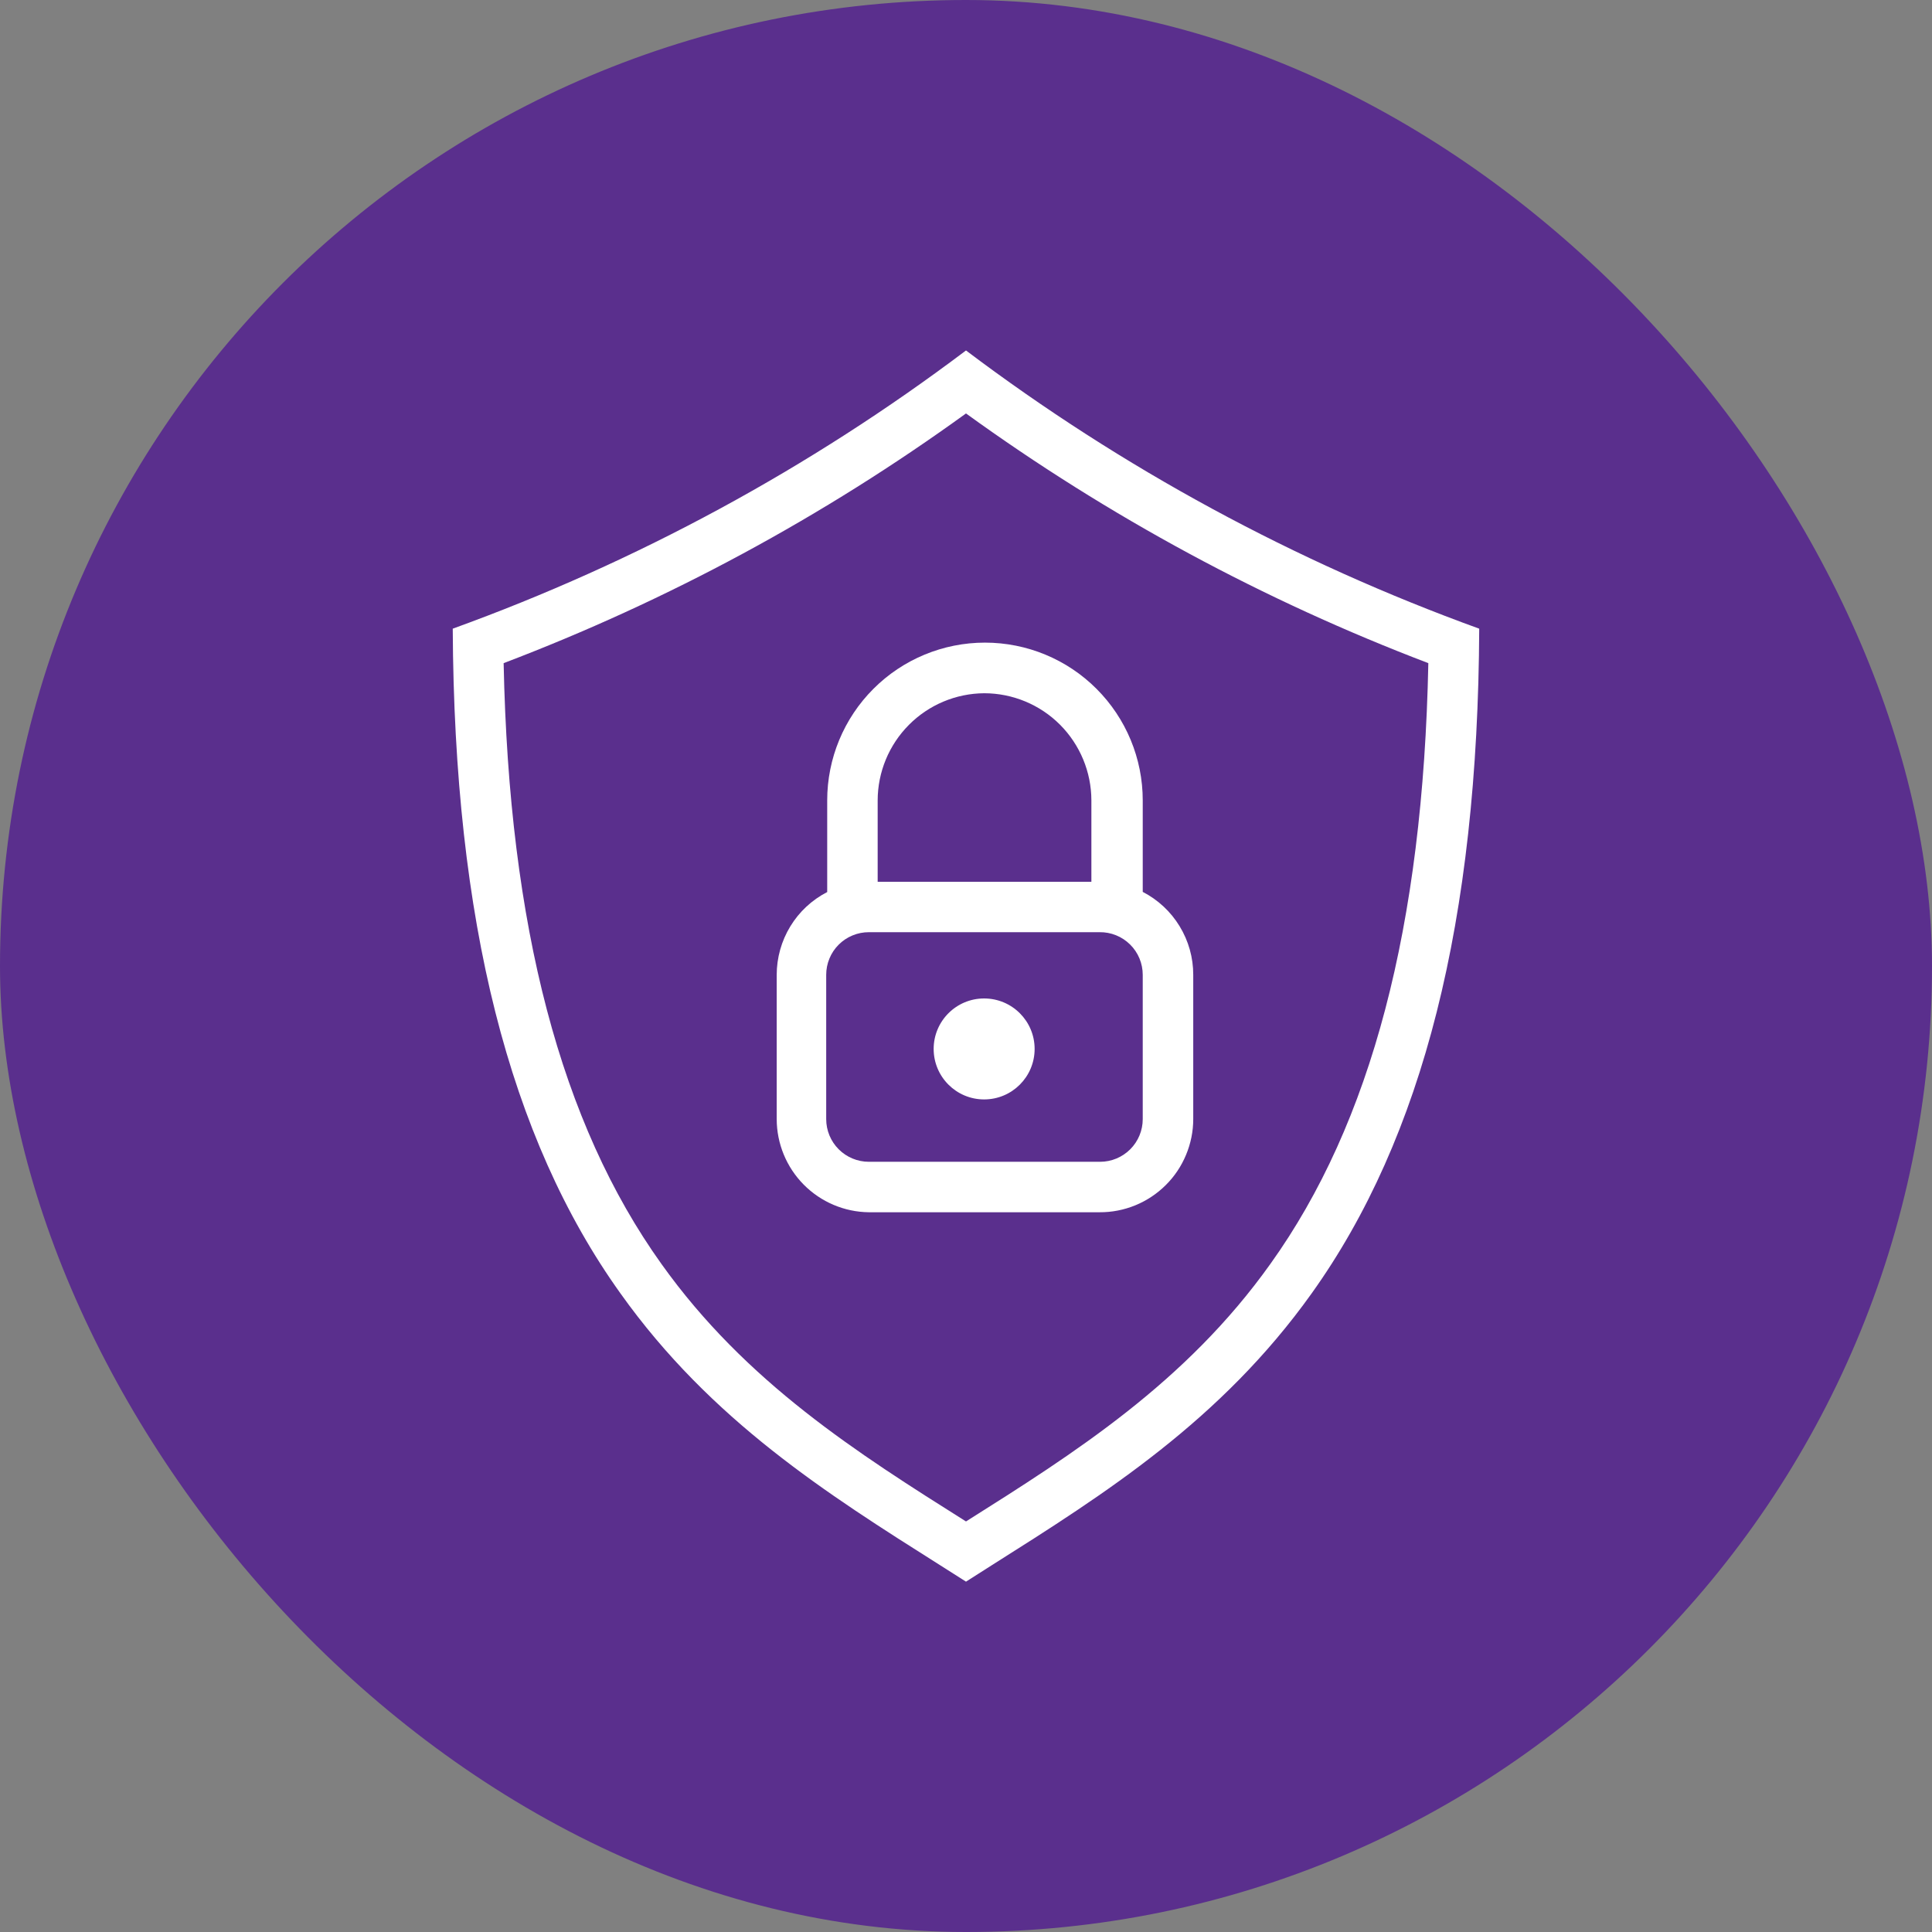
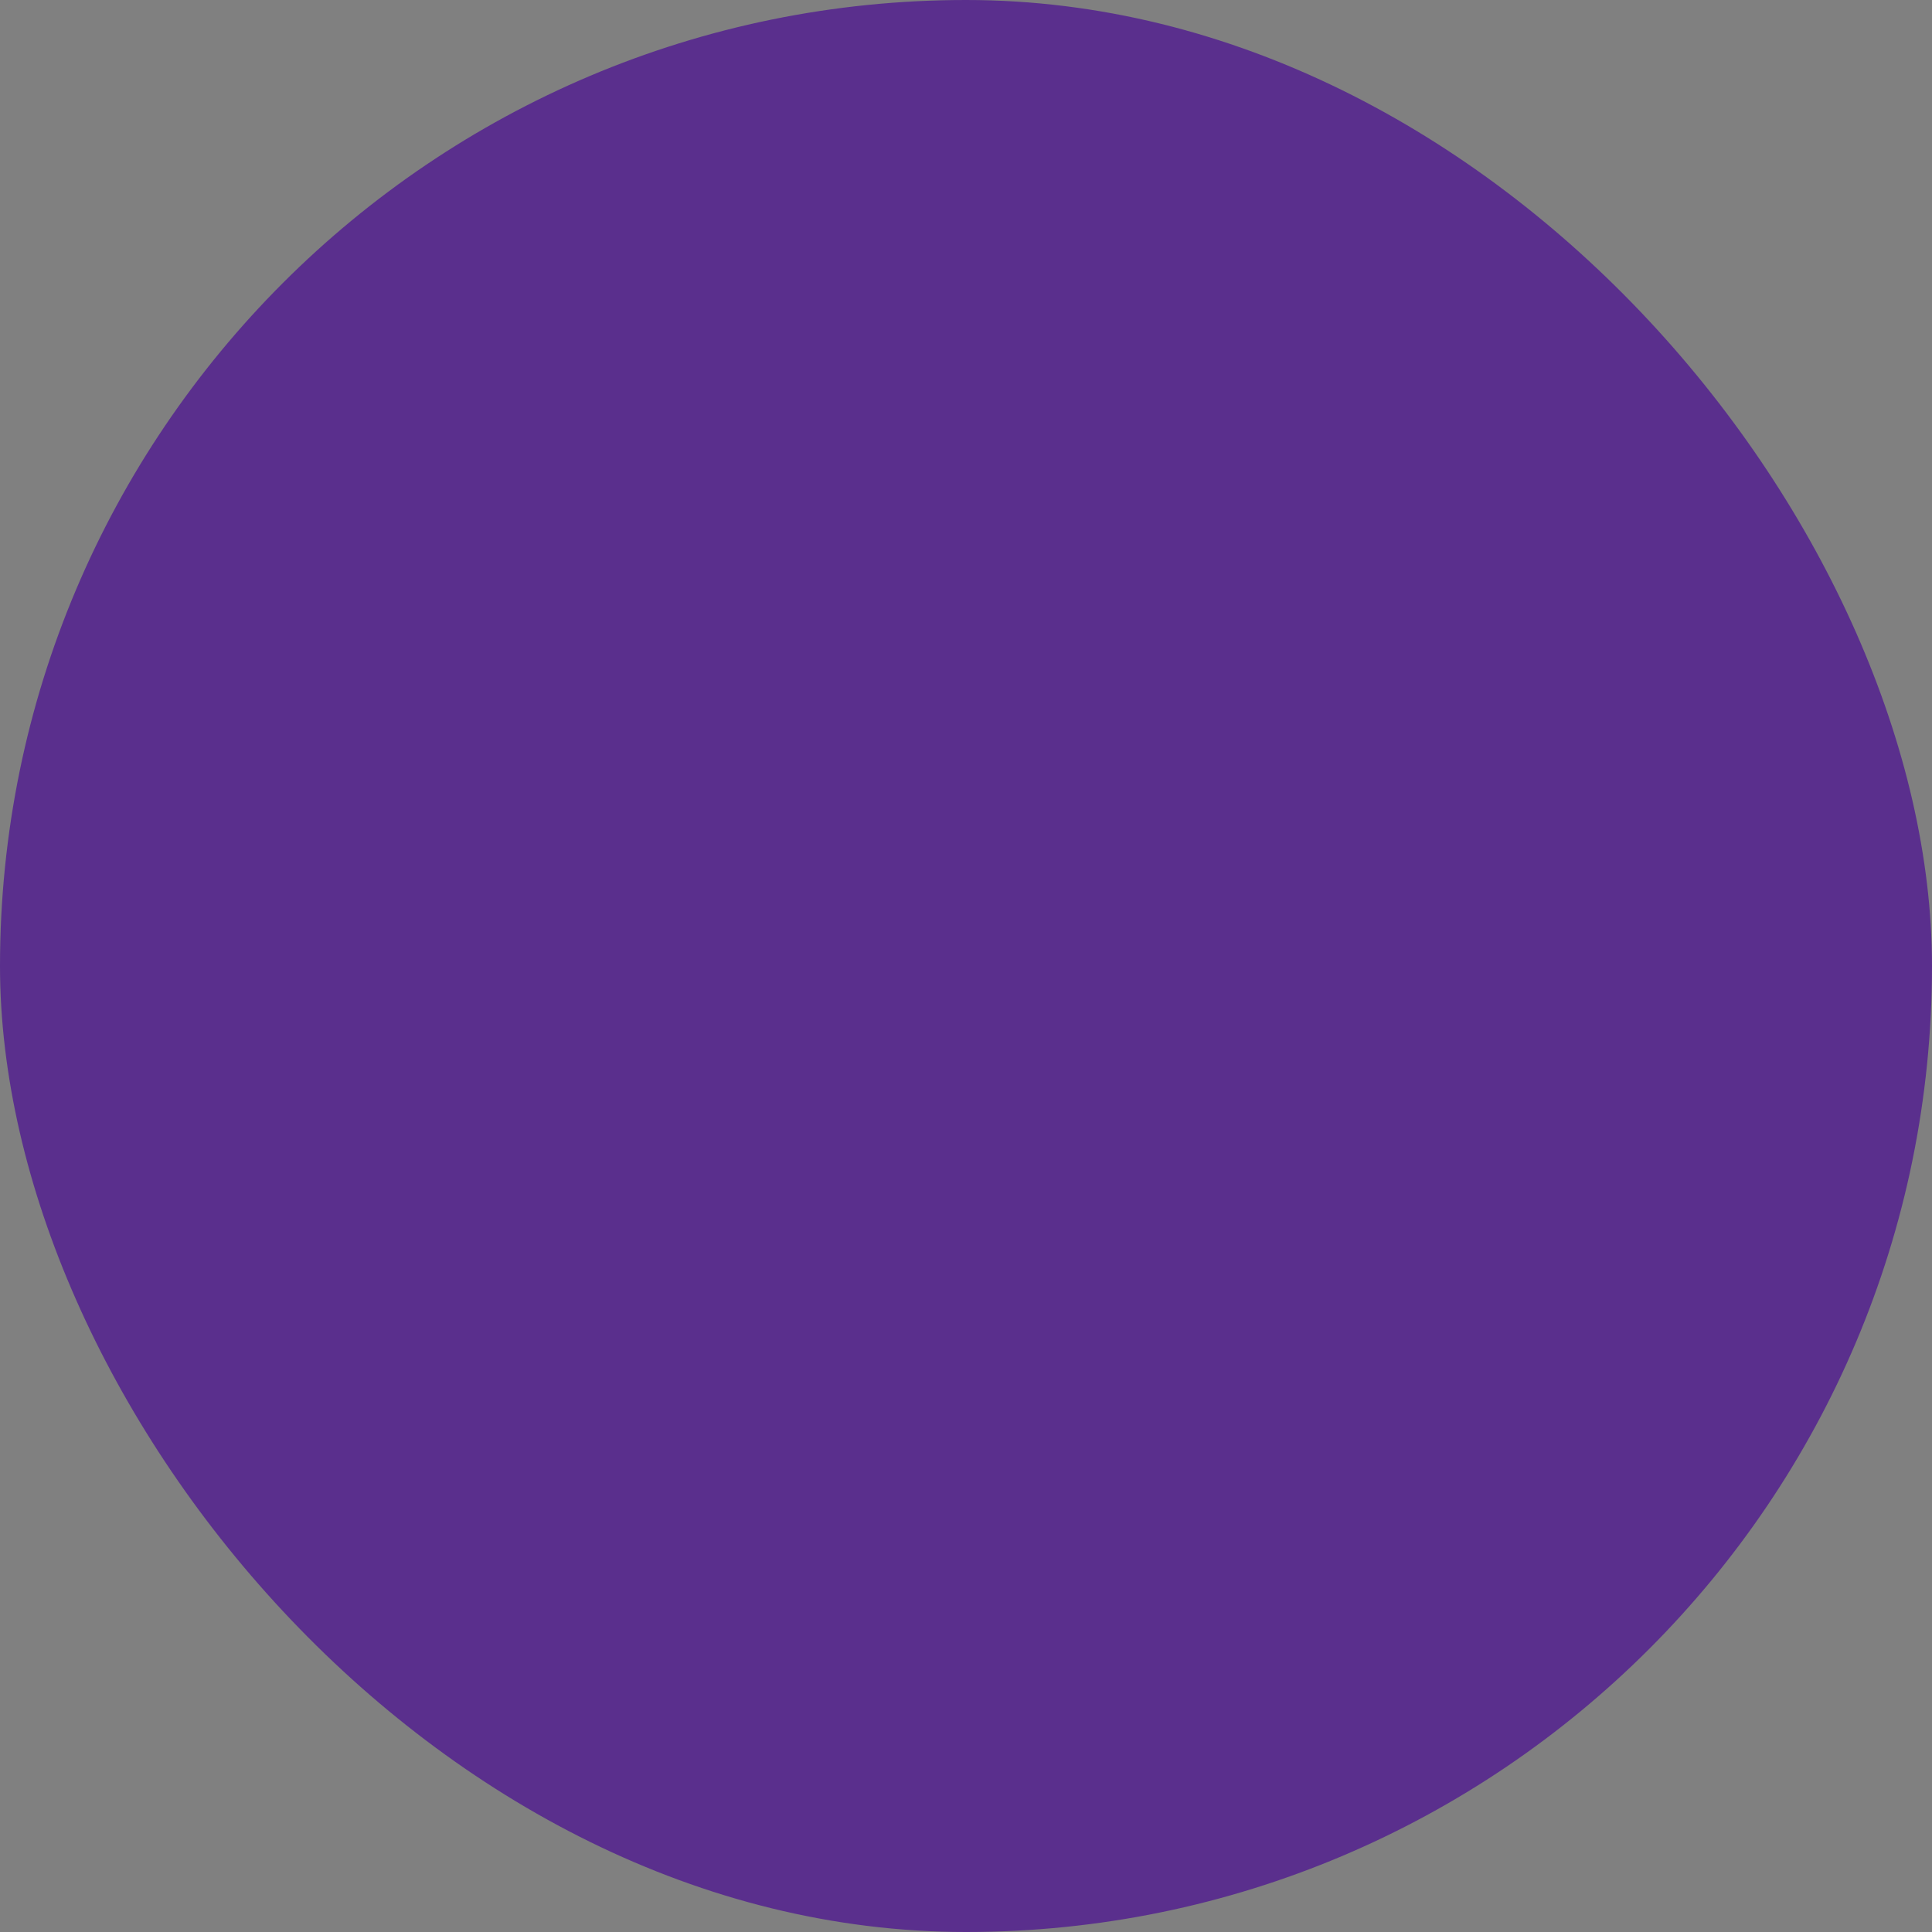
<svg xmlns="http://www.w3.org/2000/svg" width="50" height="50" viewBox="0 0 50 50" fill="none">
  <rect x="0" y="0" width="50" height="50" fill="#808080" stroke="none" />
  <rect width="50" height="50" rx="25" fill="#5A2F8D" />
  <g clip-path="url(#clip0_174_5256)">
-     <path d="M22.486 31.373H28.457C28.775 31.375 29.089 31.313 29.383 31.193C29.677 31.072 29.944 30.895 30.169 30.671C30.395 30.447 30.573 30.181 30.695 29.887C30.817 29.594 30.881 29.28 30.881 28.962V25.229C30.882 24.785 30.76 24.351 30.529 23.972C30.299 23.593 29.968 23.285 29.574 23.082V20.714C29.574 19.631 29.144 18.593 28.378 17.827C27.613 17.061 26.574 16.631 25.491 16.631C24.408 16.631 23.369 17.061 22.604 17.827C21.838 18.593 21.408 19.631 21.408 20.714V23.086C21.014 23.289 20.683 23.596 20.453 23.975C20.222 24.354 20.101 24.789 20.101 25.232V28.962C20.102 29.597 20.353 30.206 20.799 30.657C21.245 31.108 21.851 31.366 22.486 31.373ZM25.471 17.941C26.207 17.942 26.912 18.234 27.432 18.754C27.951 19.274 28.244 19.979 28.245 20.714V22.821H22.714V20.714C22.715 19.982 23.006 19.279 23.522 18.76C24.038 18.24 24.739 17.946 25.471 17.941ZM21.382 25.229C21.382 25.084 21.41 24.94 21.466 24.806C21.521 24.672 21.602 24.55 21.705 24.448C21.808 24.345 21.929 24.264 22.063 24.209C22.197 24.153 22.341 24.125 22.486 24.125H28.457C28.603 24.123 28.748 24.15 28.884 24.205C29.019 24.259 29.142 24.341 29.246 24.443C29.35 24.546 29.433 24.668 29.489 24.803C29.545 24.938 29.574 25.083 29.574 25.229V28.962C29.574 29.255 29.458 29.536 29.251 29.743C29.044 29.95 28.763 30.067 28.47 30.067H22.486C22.193 30.067 21.912 29.95 21.705 29.743C21.498 29.536 21.382 29.255 21.382 28.962V25.229Z" fill="white" />
-     <path d="M25.469 28.453C26.191 28.453 26.776 27.868 26.776 27.146C26.776 26.425 26.191 25.84 25.469 25.84C24.748 25.84 24.163 26.425 24.163 27.146C24.163 27.868 24.748 28.453 25.469 28.453Z" fill="white" />
-     <path d="M11.717 16.27C11.753 23.823 13.174 29.448 16.059 33.475C18.401 36.762 21.406 38.66 24.326 40.505L25 40.933L25.672 40.505C28.593 38.66 31.598 36.762 33.944 33.475C36.828 29.444 38.249 23.816 38.282 16.27C33.52 14.545 29.043 12.119 25 9.07C20.956 12.119 16.479 14.546 11.717 16.27ZM36.965 17.162C36.828 23.973 35.489 29.062 32.879 32.708C30.69 35.782 27.799 37.611 25 39.375C22.2 37.611 19.309 35.782 17.12 32.714C14.514 29.072 13.174 23.983 13.034 17.162C17.289 15.543 21.312 13.37 25 10.7C28.688 13.369 32.711 15.542 36.965 17.162Z" fill="white" />
-   </g>
+     </g>
  <defs>
    <clipPath id="clip0_174_5256">
-       <rect width="26.787" height="32.013" fill="white" transform="translate(11.607 8.994)" />
-     </clipPath>
+       </clipPath>
  </defs>
</svg>